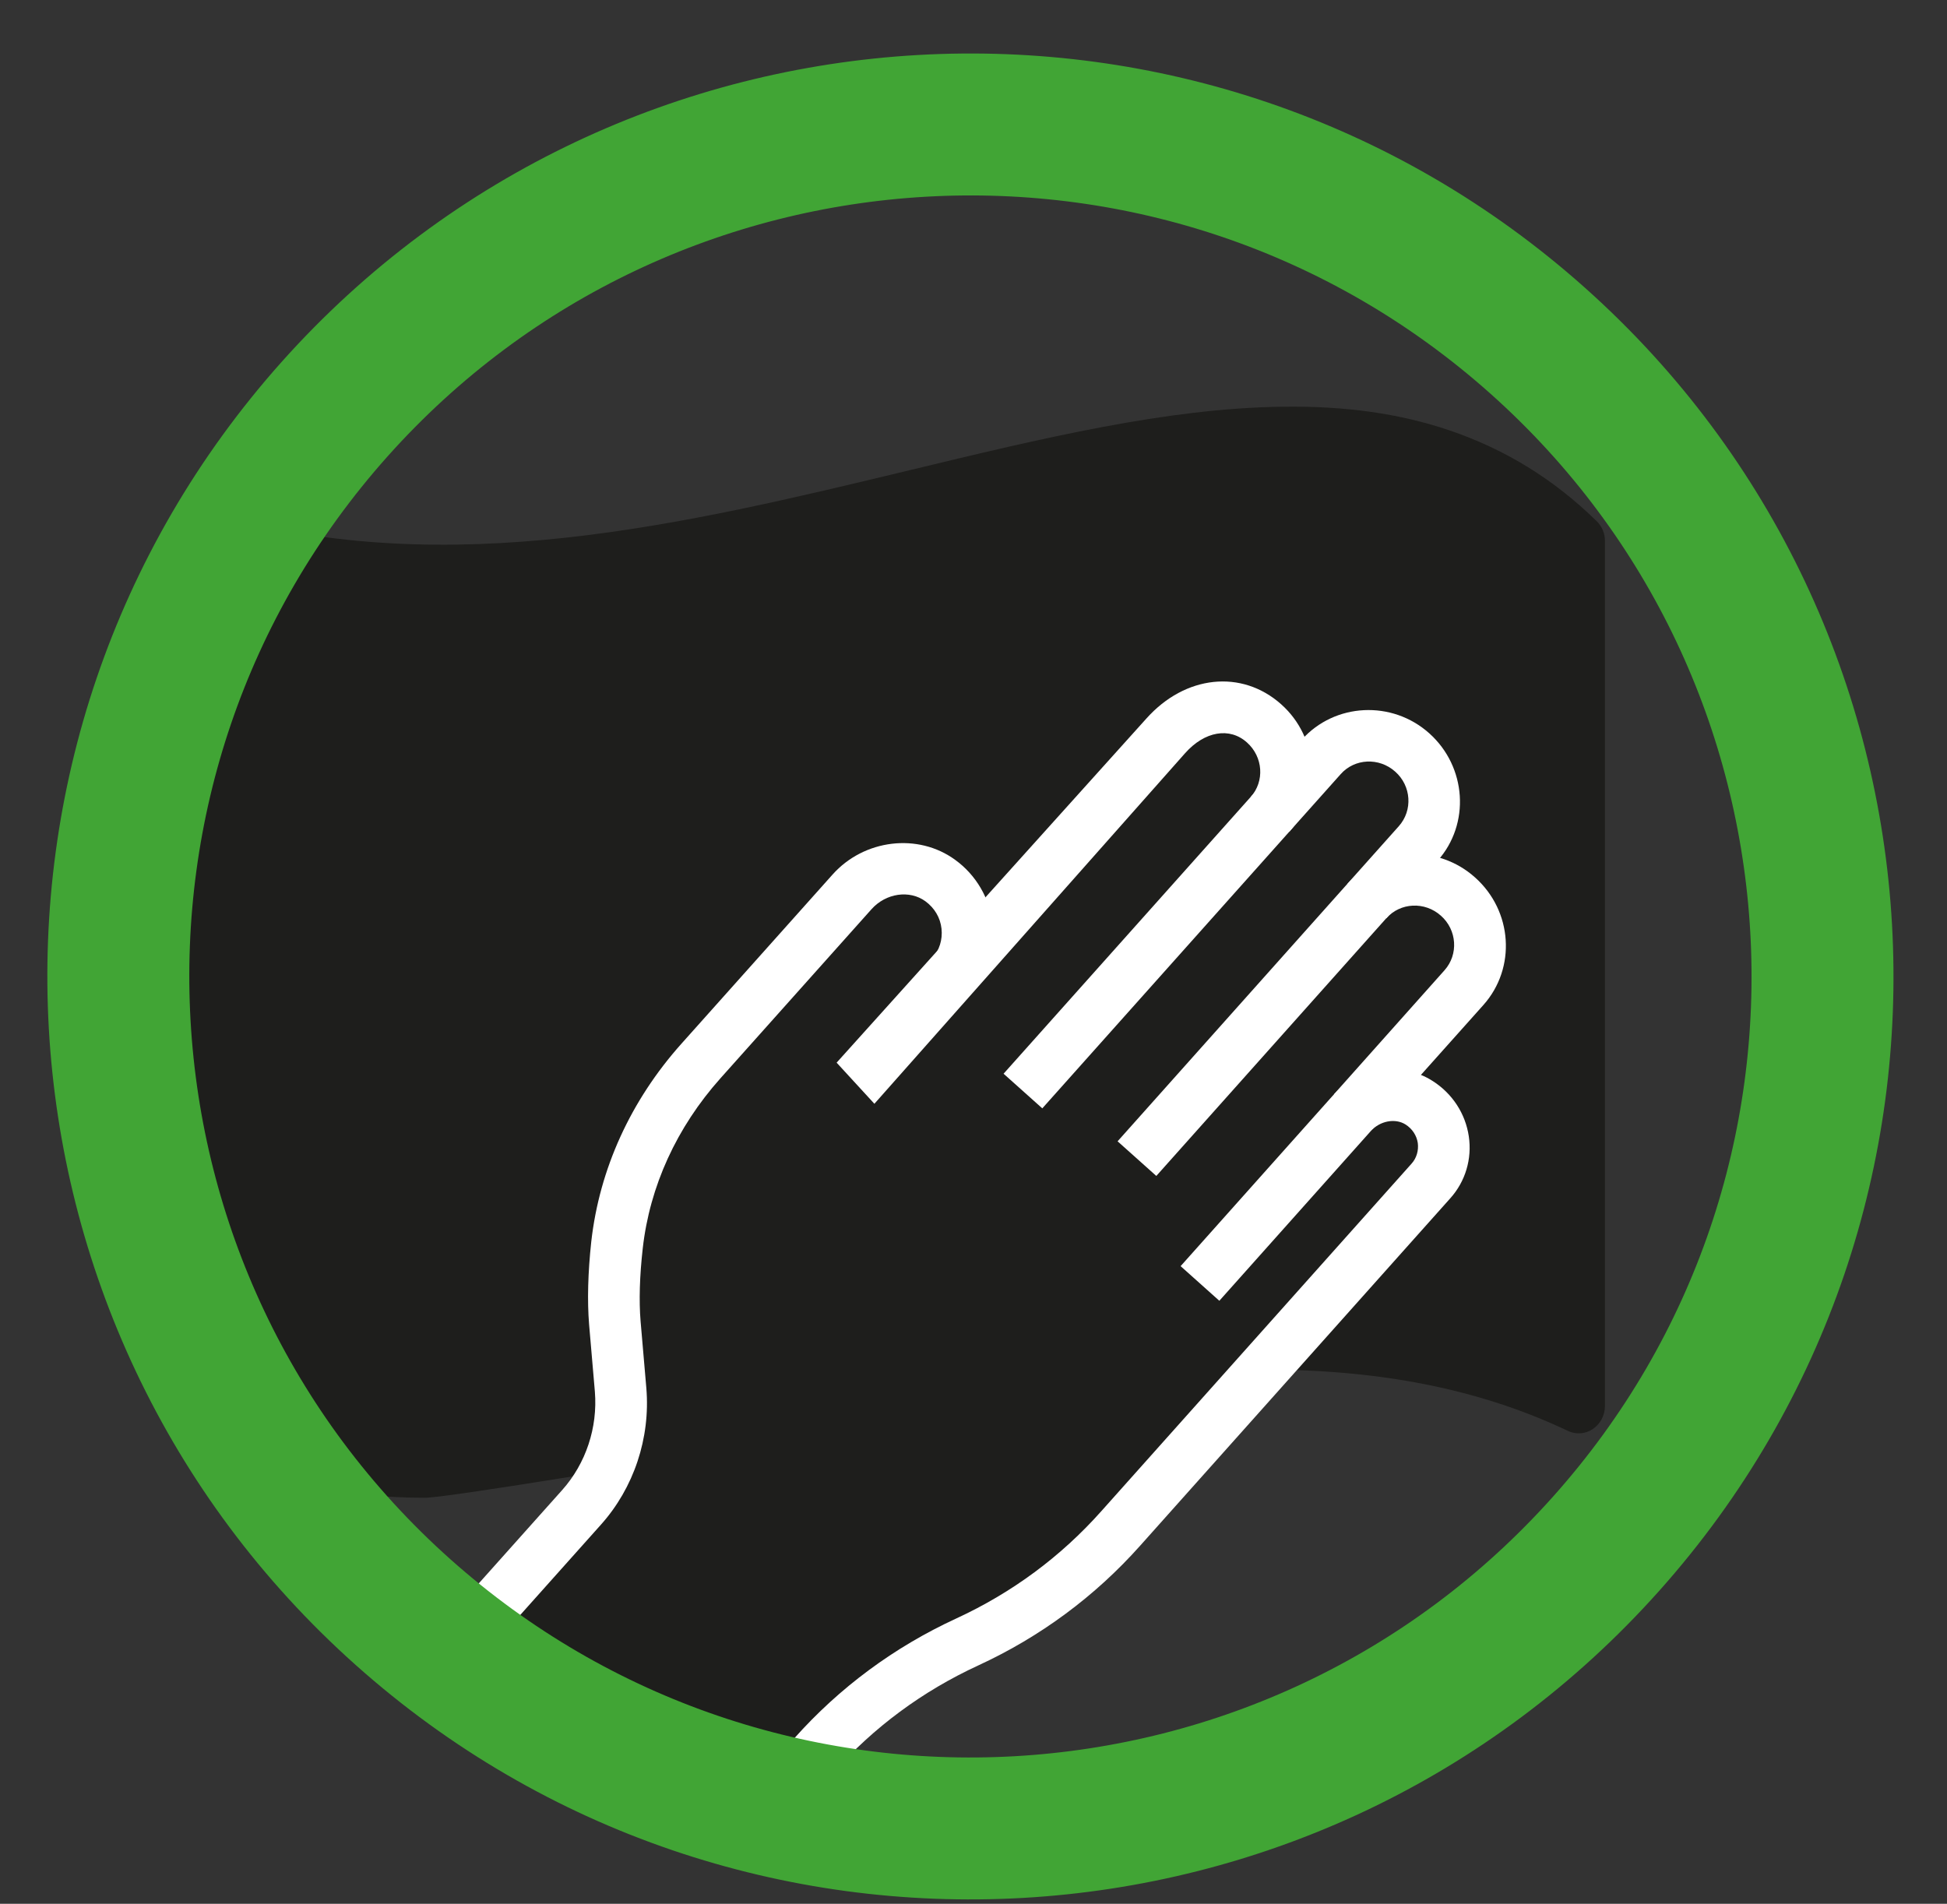
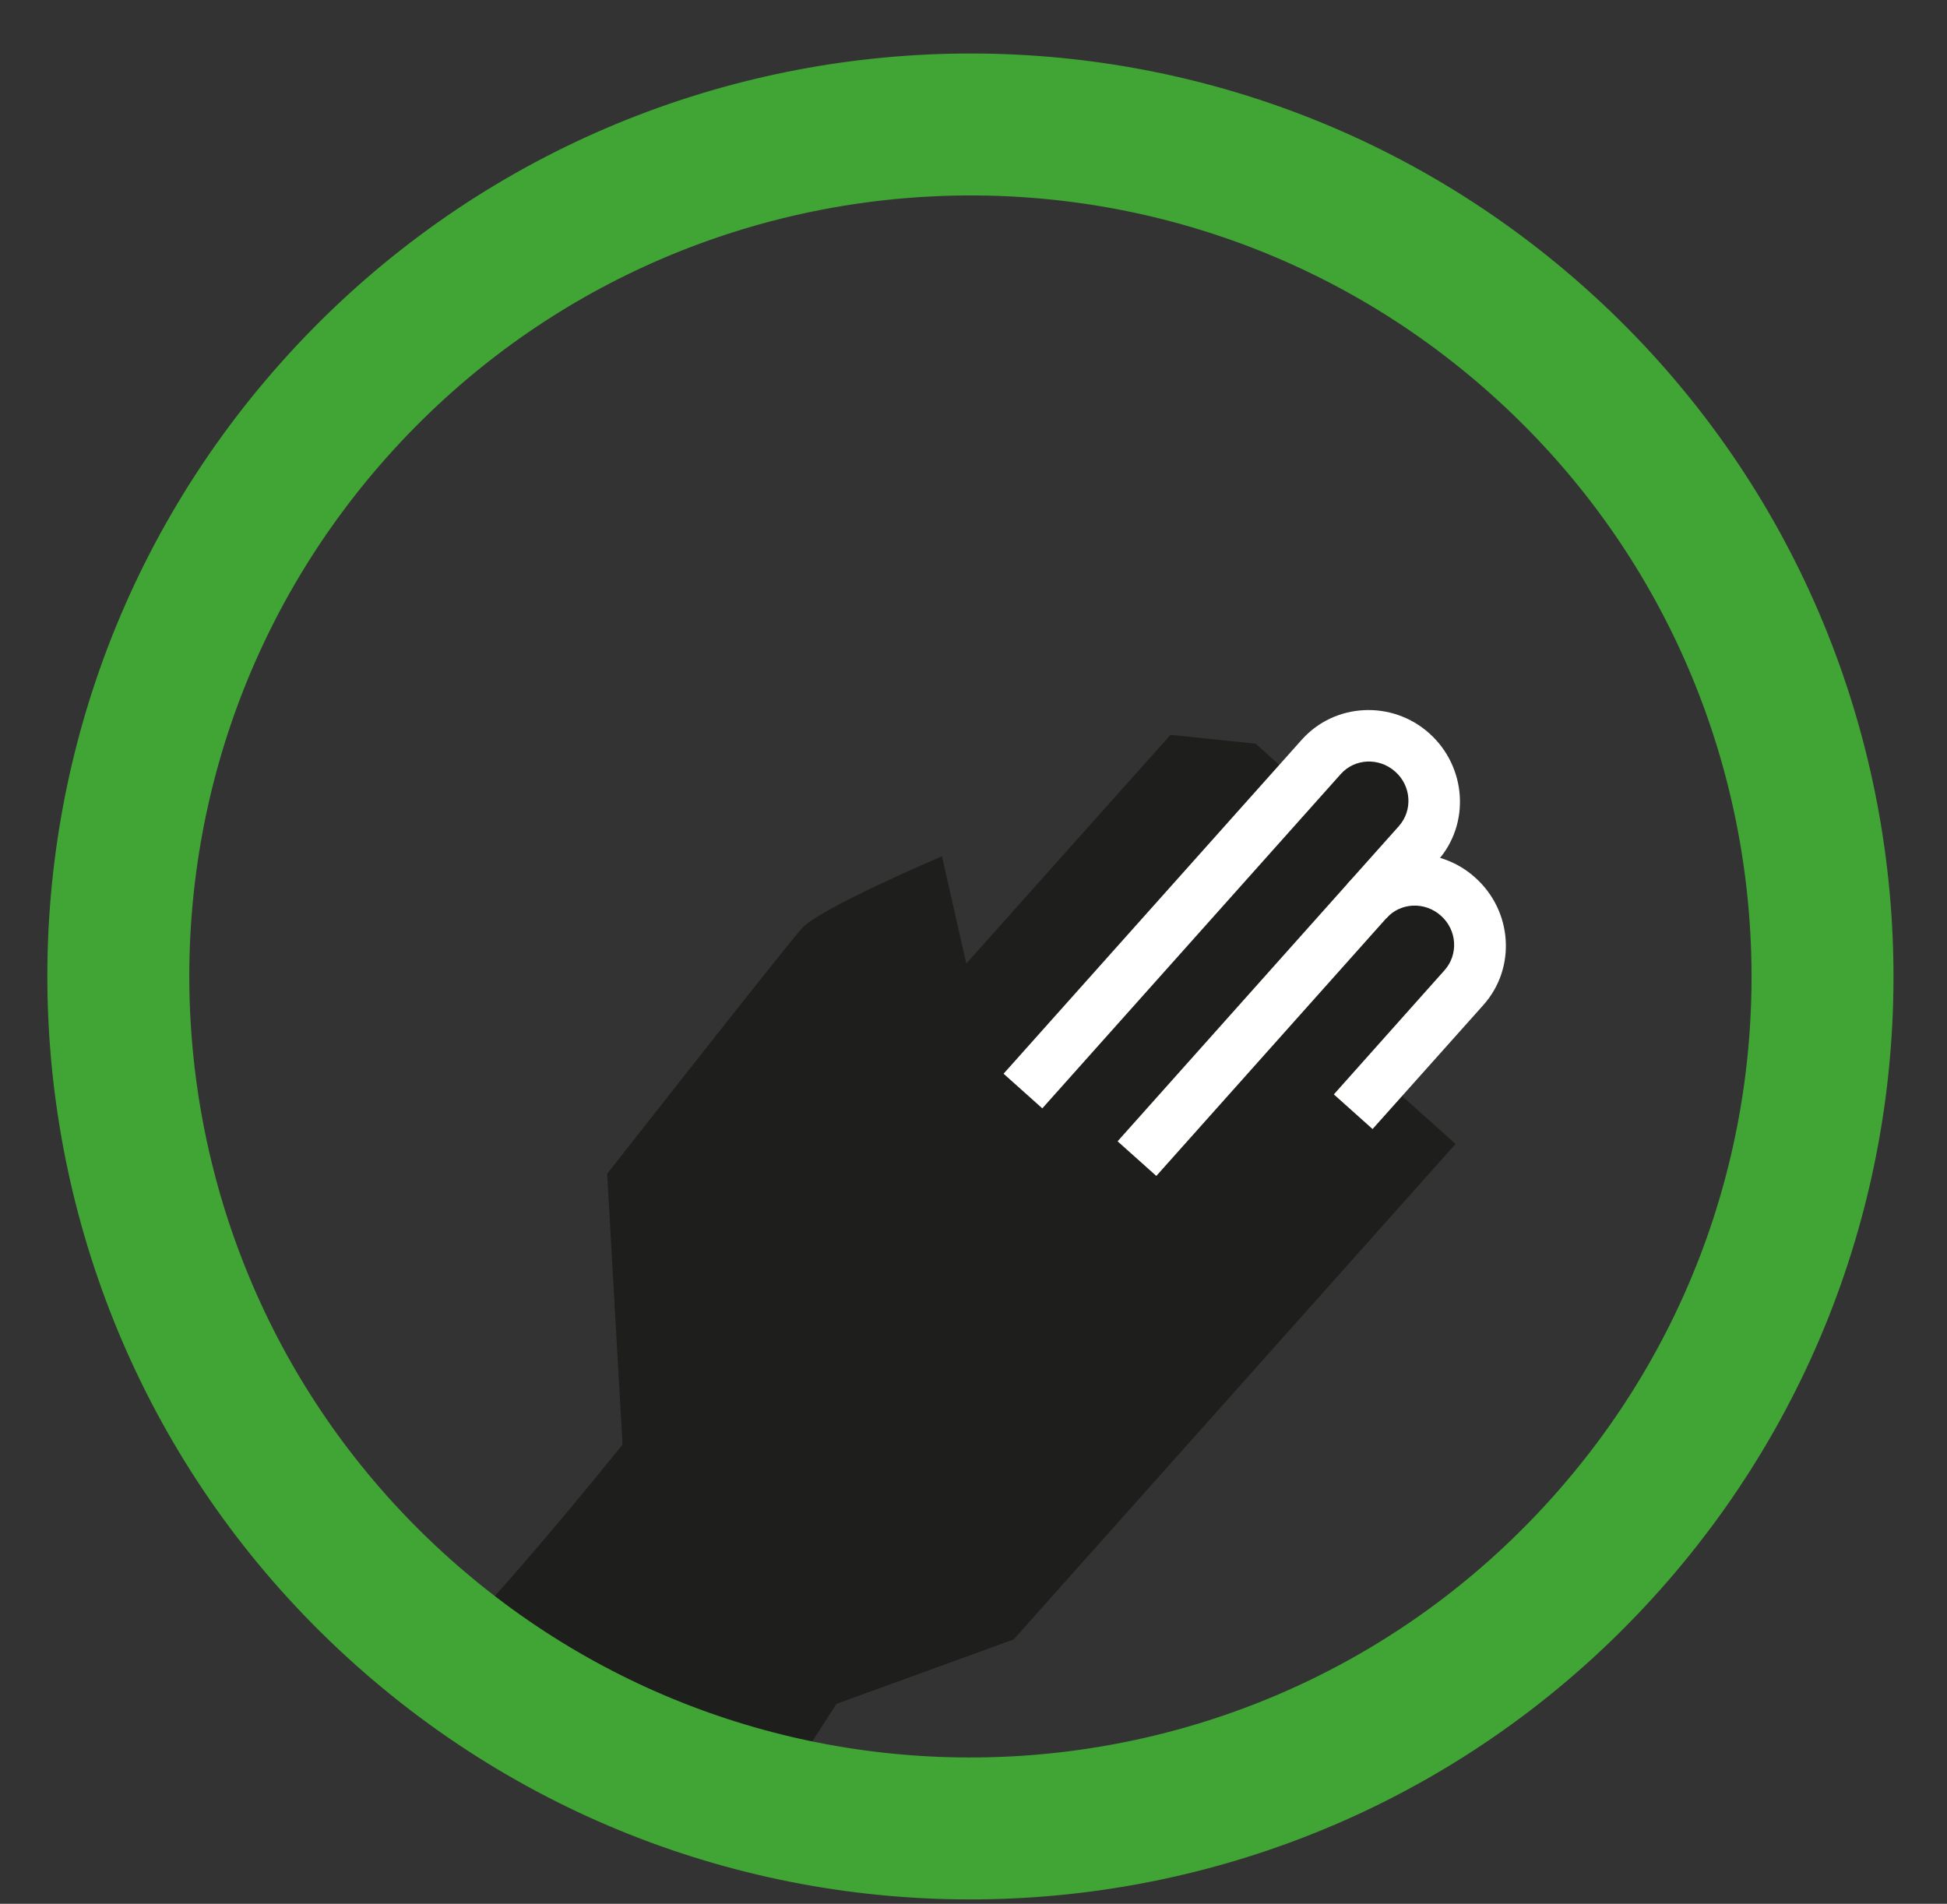
<svg xmlns="http://www.w3.org/2000/svg" version="1.1" id="Calque_1" x="0px" y="0px" viewBox="0 0 80.94 79.15" style="enable-background:new 0 0 80.94 79.15;" xml:space="preserve">
  <rect x="0" y="0" width="80.94" height="79.15" fill="#333333" stroke="none" />
  <style type="text/css">
	.st0{fill:#1E1E1C;}
	.st1{fill:#FFFFFF;}
	.st2{fill:none;stroke:#41A535;stroke-width:5.901;}
</style>
-   <path class="st0" d="M66.38,21.67c-1.8-1.76-3.81-2.99-6.13-3.78c-2.07-0.7-4.34-1.02-6.95-0.98c-4.78,0.06-9.98,1.31-15.49,2.64  c-9.39,2.26-19.1,4.6-28.82,1.85c-0.33-0.09-0.68-0.02-0.95,0.2c-0.27,0.22-0.43,0.55-0.43,0.91v35.93c0,0.35,0.15,0.68,0.41,0.9  c2.67,2.22,6.08,2.93,9.64,2.93c1.75,0,31.57-5.2,31.57-5.2c6.34-0.46,11.56,0.33,15.95,2.42c0.34,0.16,0.73,0.13,1.04-0.08  c0.31-0.21,0.5-0.57,0.5-0.96V22.51C66.73,22.19,66.6,21.89,66.38,21.67" />
  <path class="st0" d="M17.83,69.07c1.72-1.13,8.05-9.01,8.05-9.01L25.24,48.8c0,0,7.36-9.38,8.1-10.21c0.74-0.83,5.82-2.99,5.82-2.99  l1.01,4.46l8.49-9.51l3.54,0.37l2.1,1.88l2.5-2.81l3.66,3.27l-1.32,3.87l2.38,2.12l-3.78,5.83l2.77,2.48L48.15,61.42l-6.01,6.74  l-7.37,2.68l-3.66,5.7L17.83,69.07z" />
-   <path class="st1" d="M60.29,49.82L47.4,64.26c-1.88,2.11-4.15,3.79-6.73,4.98c-2.32,1.07-4.35,2.57-6.04,4.47l-1.61-1.44  c1.88-2.11,4.15-3.79,6.73-4.98c2.32-1.07,4.35-2.57,6.04-4.47l12.89-14.44c0.21-0.23,0.3-0.55,0.26-0.86  c-0.05-0.32-0.23-0.59-0.51-0.77c-0.43-0.27-1.06-0.15-1.44,0.27l-6.3,7.06l-1.61-1.44l6.3-7.06c1.07-1.2,2.88-1.48,4.19-0.63  c0.81,0.52,1.35,1.35,1.49,2.29C61.2,48.18,60.92,49.12,60.29,49.82" />
  <path class="st1" d="M61.67,41.78l-4.61,5.16l-1.61-1.44l4.6-5.16c0.59-0.66,0.52-1.68-0.15-2.27c-0.67-0.6-1.69-0.55-2.27,0.11  l-1.61-1.44c1.37-1.53,3.75-1.65,5.3-0.26C62.88,37.87,63.04,40.24,61.67,41.78" />
  <path class="st1" d="M59.76,35.79l-11.69,13.1l-1.61-1.44l11.69-13.1c0.59-0.66,0.52-1.68-0.15-2.27c-0.67-0.6-1.69-0.55-2.27,0.11  l-12.4,13.89l-1.61-1.44l12.4-13.89c1.37-1.53,3.75-1.65,5.3-0.26C60.97,31.88,61.13,34.26,59.76,35.79" />
-   <path class="st1" d="M36.35,45.89l-1.57-1.71l12.88-14.31c1.61-1.8,3.96-2.05,5.6-0.59c1.56,1.39,1.71,3.77,0.34,5.3l-1.61-1.44  c0.59-0.66,0.52-1.67-0.15-2.27c-0.72-0.65-1.76-0.47-2.57,0.44L36.35,45.89z" />
-   <path class="st1" d="M24.98,63.39l-5.78,6.47l-1.61-1.44l5.78-6.47c0.99-1.11,1.48-2.6,1.36-4.09l-0.24-2.79  c-0.08-0.99-0.05-2.15,0.09-3.45c0.34-3.02,1.64-5.87,3.75-8.23l6.28-7.03c1.31-1.47,3.56-1.74,5.1-0.61  c0.87,0.63,1.43,1.6,1.56,2.65c0.12,1.05-0.21,2.11-0.91,2.89l-1.61-1.44c0.3-0.34,0.44-0.78,0.39-1.24  c-0.05-0.46-0.29-0.86-0.67-1.14c-0.66-0.48-1.64-0.34-2.24,0.33l-6.28,7.03c-1.82,2.04-2.94,4.49-3.23,7.07  c-0.13,1.15-0.16,2.19-0.09,3.03l0.24,2.79C27.04,59.79,26.35,61.86,24.98,63.39" />
  <path class="st2" d="M66.77,64.18c13.03-14.59,11.75-36.99-2.84-50.01C49.33,1.14,26.94,2.42,13.91,17.01  C0.89,31.6,2.16,54,16.75,67.02C31.35,80.05,53.74,78.78,66.77,64.18z" />
</svg>